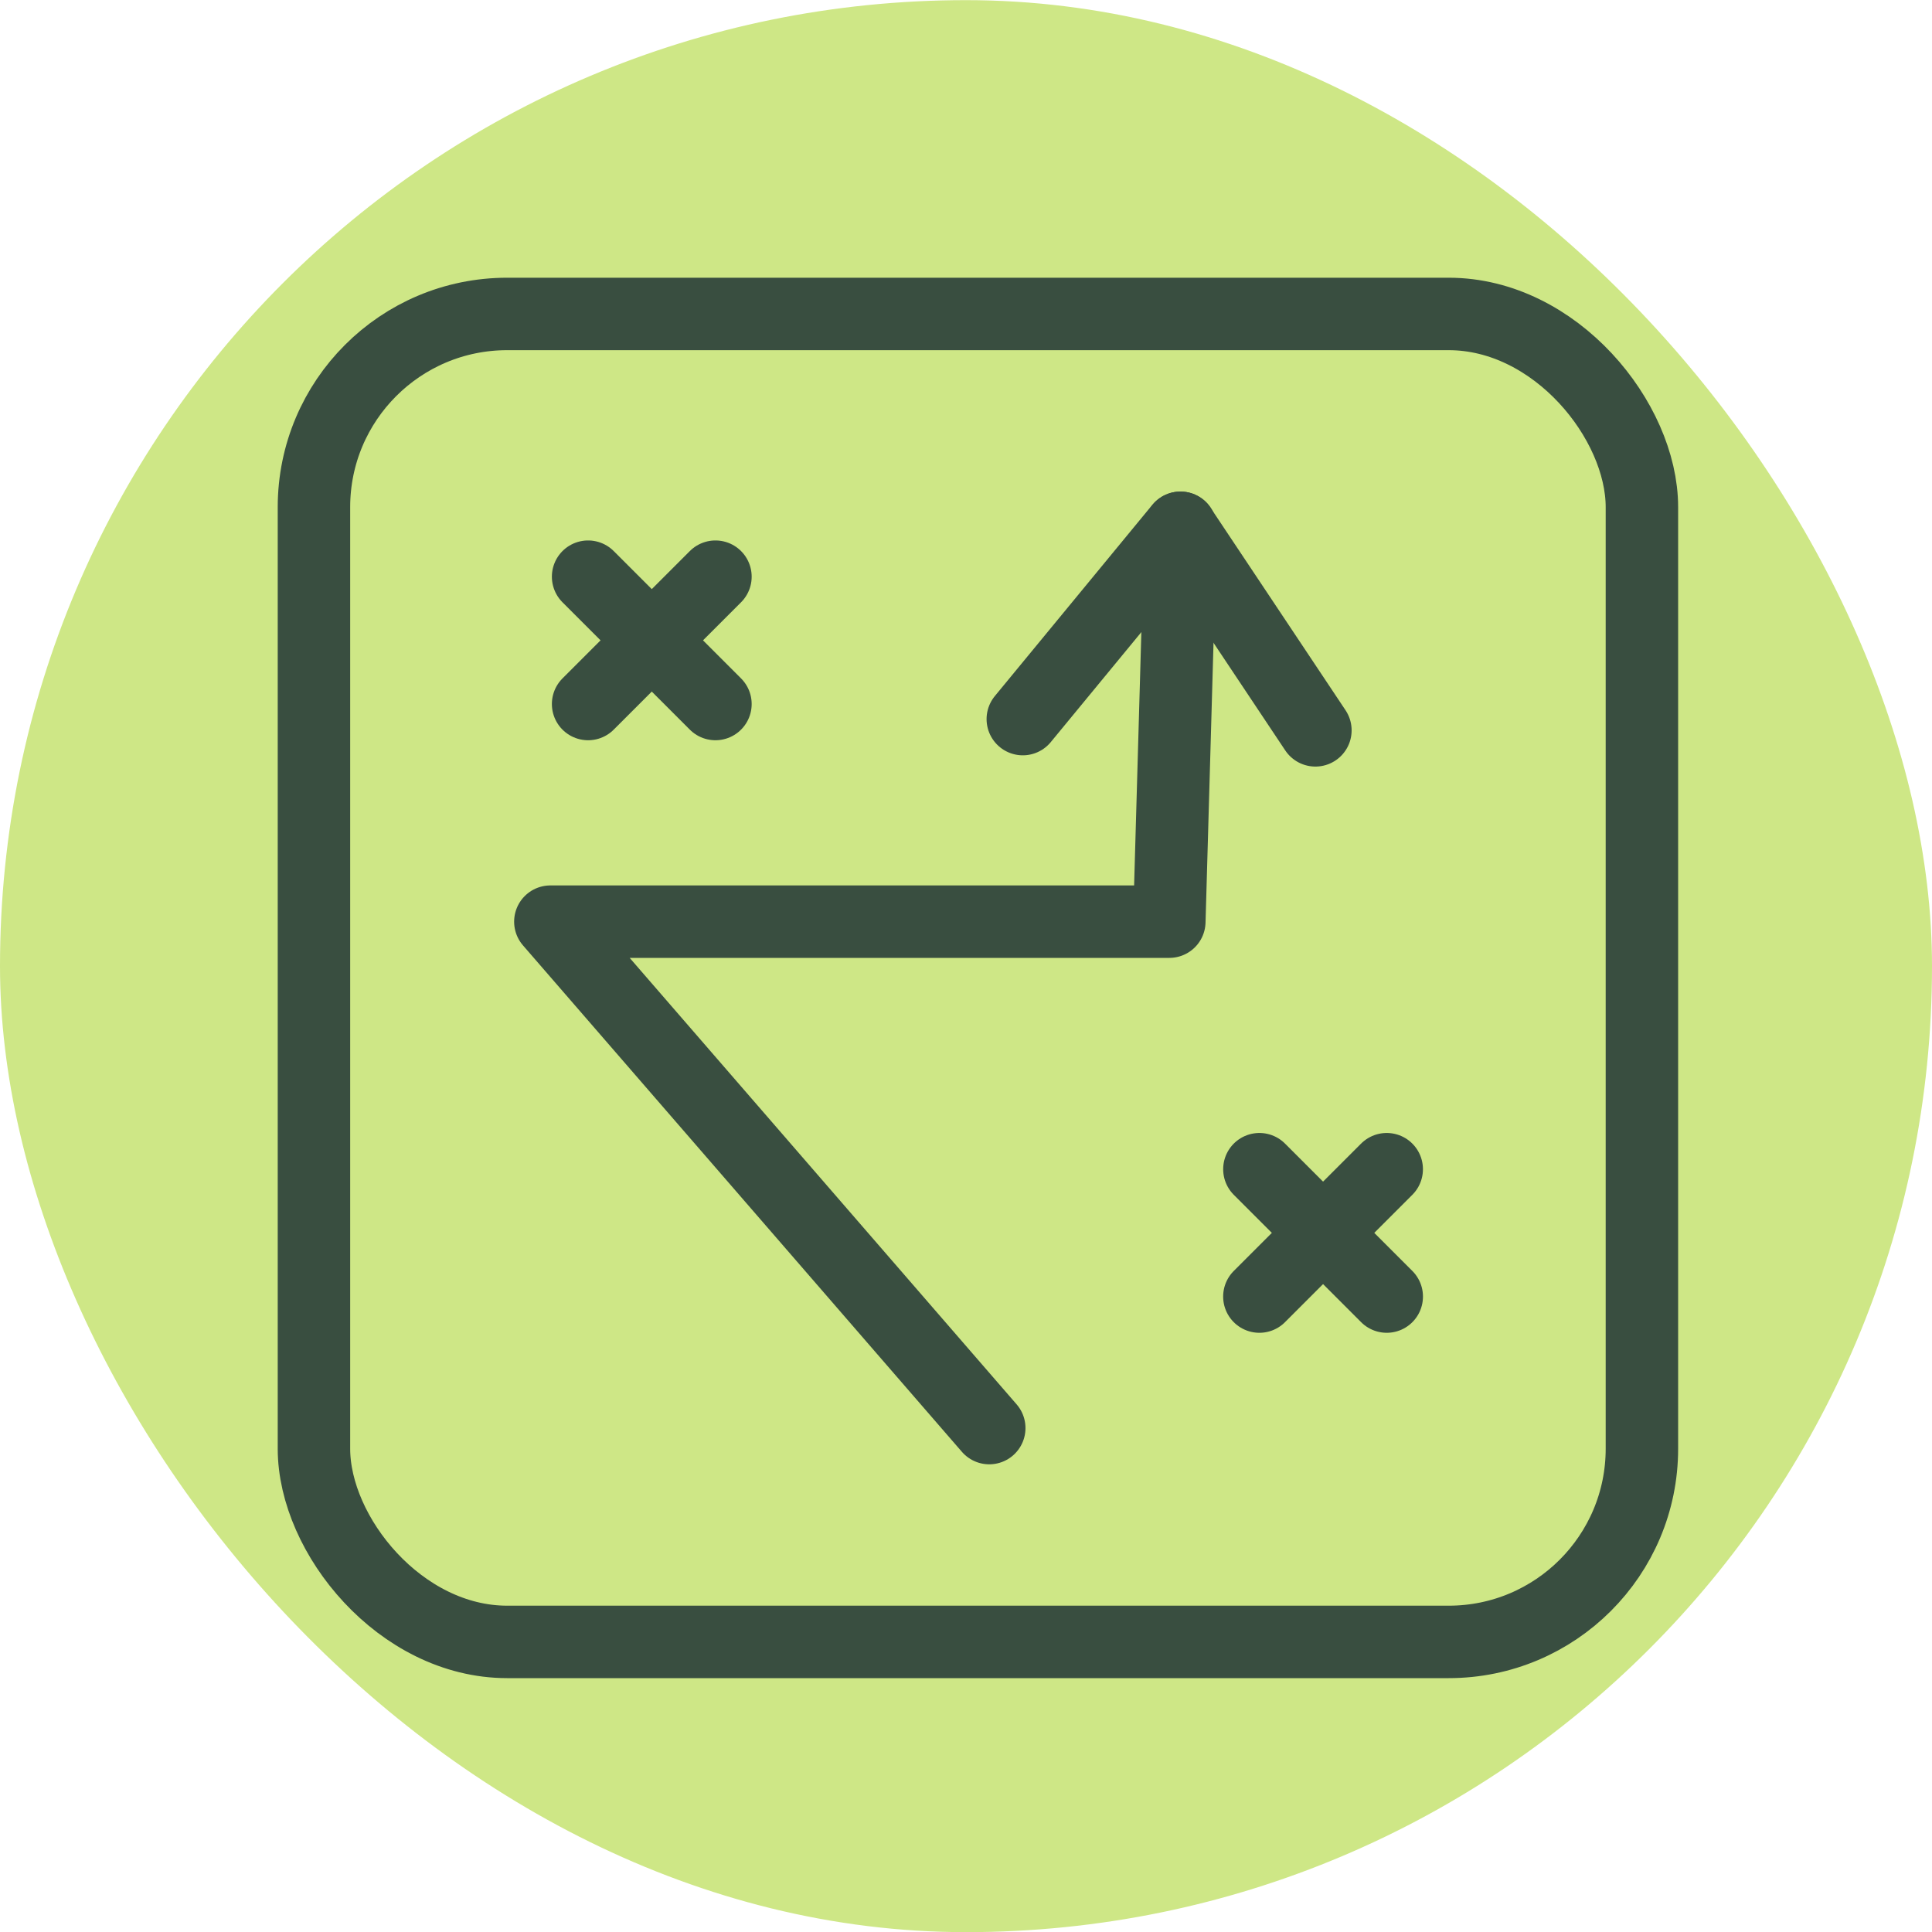
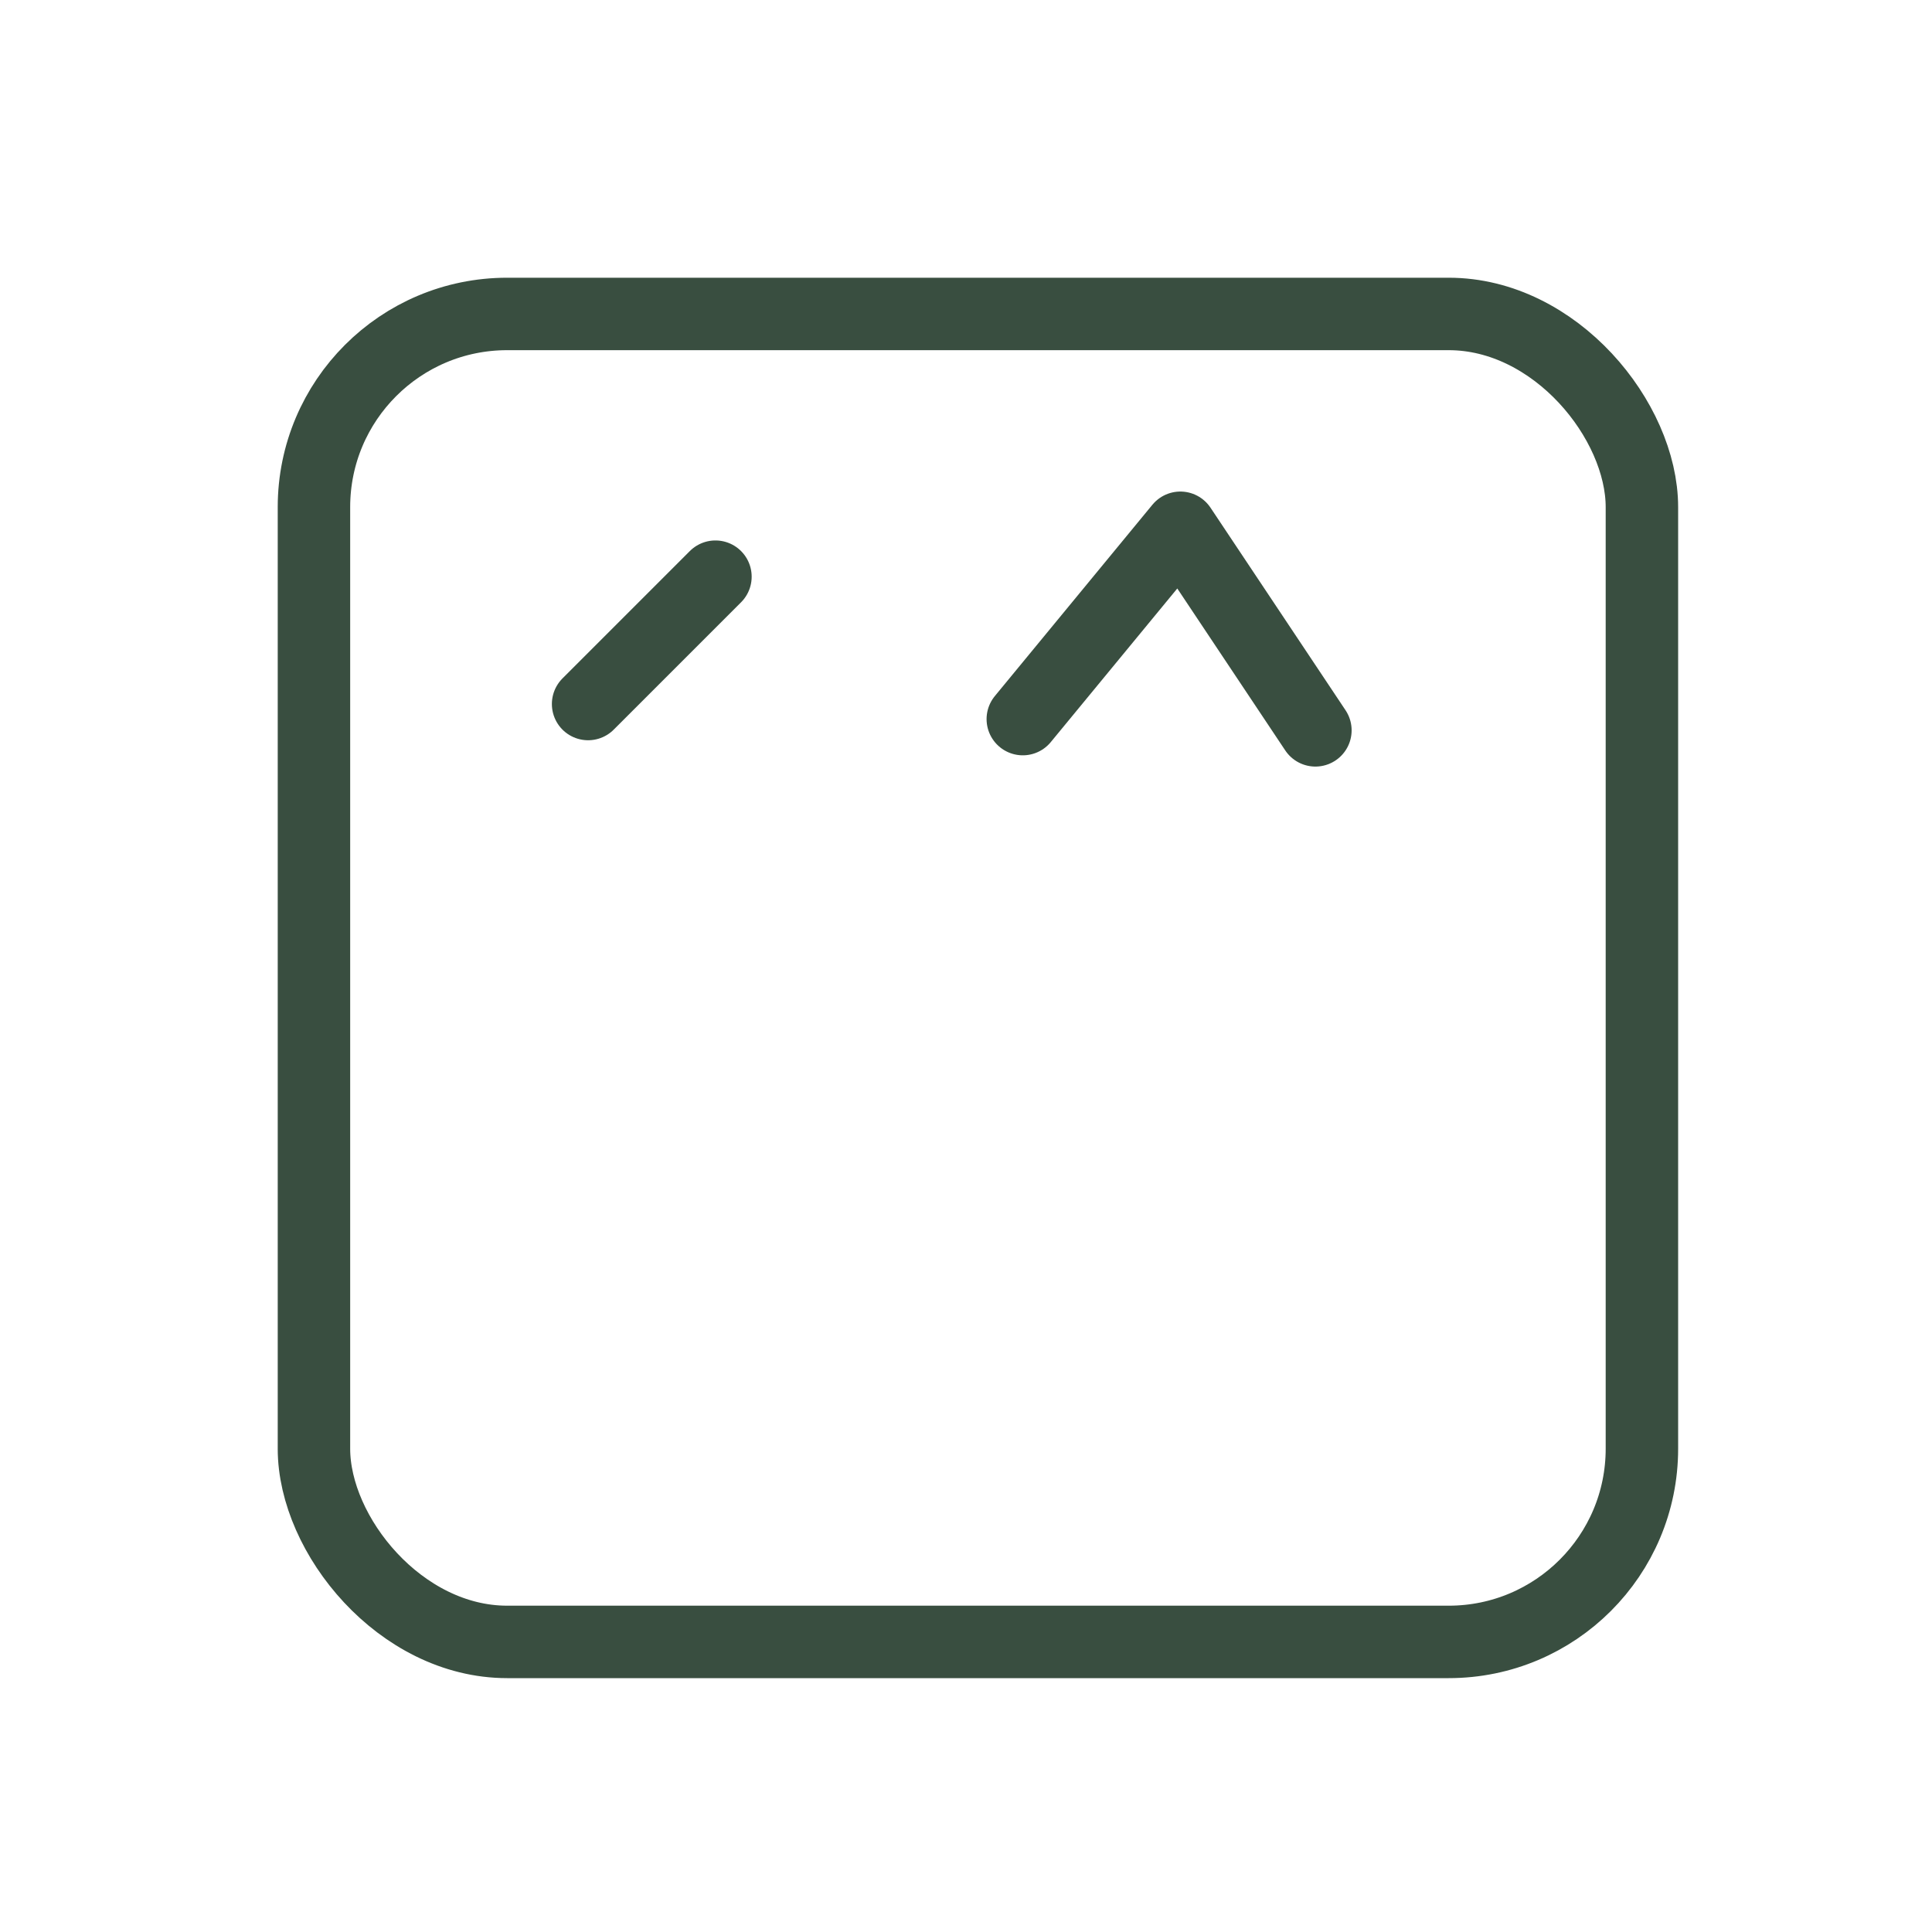
<svg xmlns="http://www.w3.org/2000/svg" fill="none" viewBox="0 0 80 80" height="80" width="80">
-   <rect fill="#CEE786" rx="40" height="80" width="80" y="0.006" />
  <rect stroke-linejoin="round" stroke-linecap="round" stroke-width="3" stroke="#394E40" rx="8" height="54.988" width="54.988" y="13" x="13" />
-   <path stroke-linejoin="round" stroke-linecap="round" stroke-width="3" stroke="#394E40" d="M48.885 21.854L48.419 38.164H22.789L40.963 59.134" />
  <path stroke-linejoin="round" stroke-linecap="round" stroke-width="3" stroke="#394E40" d="M42.352 29.776L48.876 21.854L54.468 30.242" />
  <path stroke-linejoin="round" stroke-linecap="round" stroke-width="3" stroke="#394E40" d="M24.352 29.152L29.625 23.879" />
-   <path stroke-linejoin="round" stroke-linecap="round" stroke-width="3" stroke="#394E40" d="M29.625 29.152L24.352 23.879" />
-   <path stroke-linejoin="round" stroke-linecap="round" stroke-width="3" stroke="#394E40" d="M52.148 53.688L57.421 48.414" />
-   <path stroke-linejoin="round" stroke-linecap="round" stroke-width="3" stroke="#394E40" d="M57.422 53.688L52.149 48.414" />
</svg>